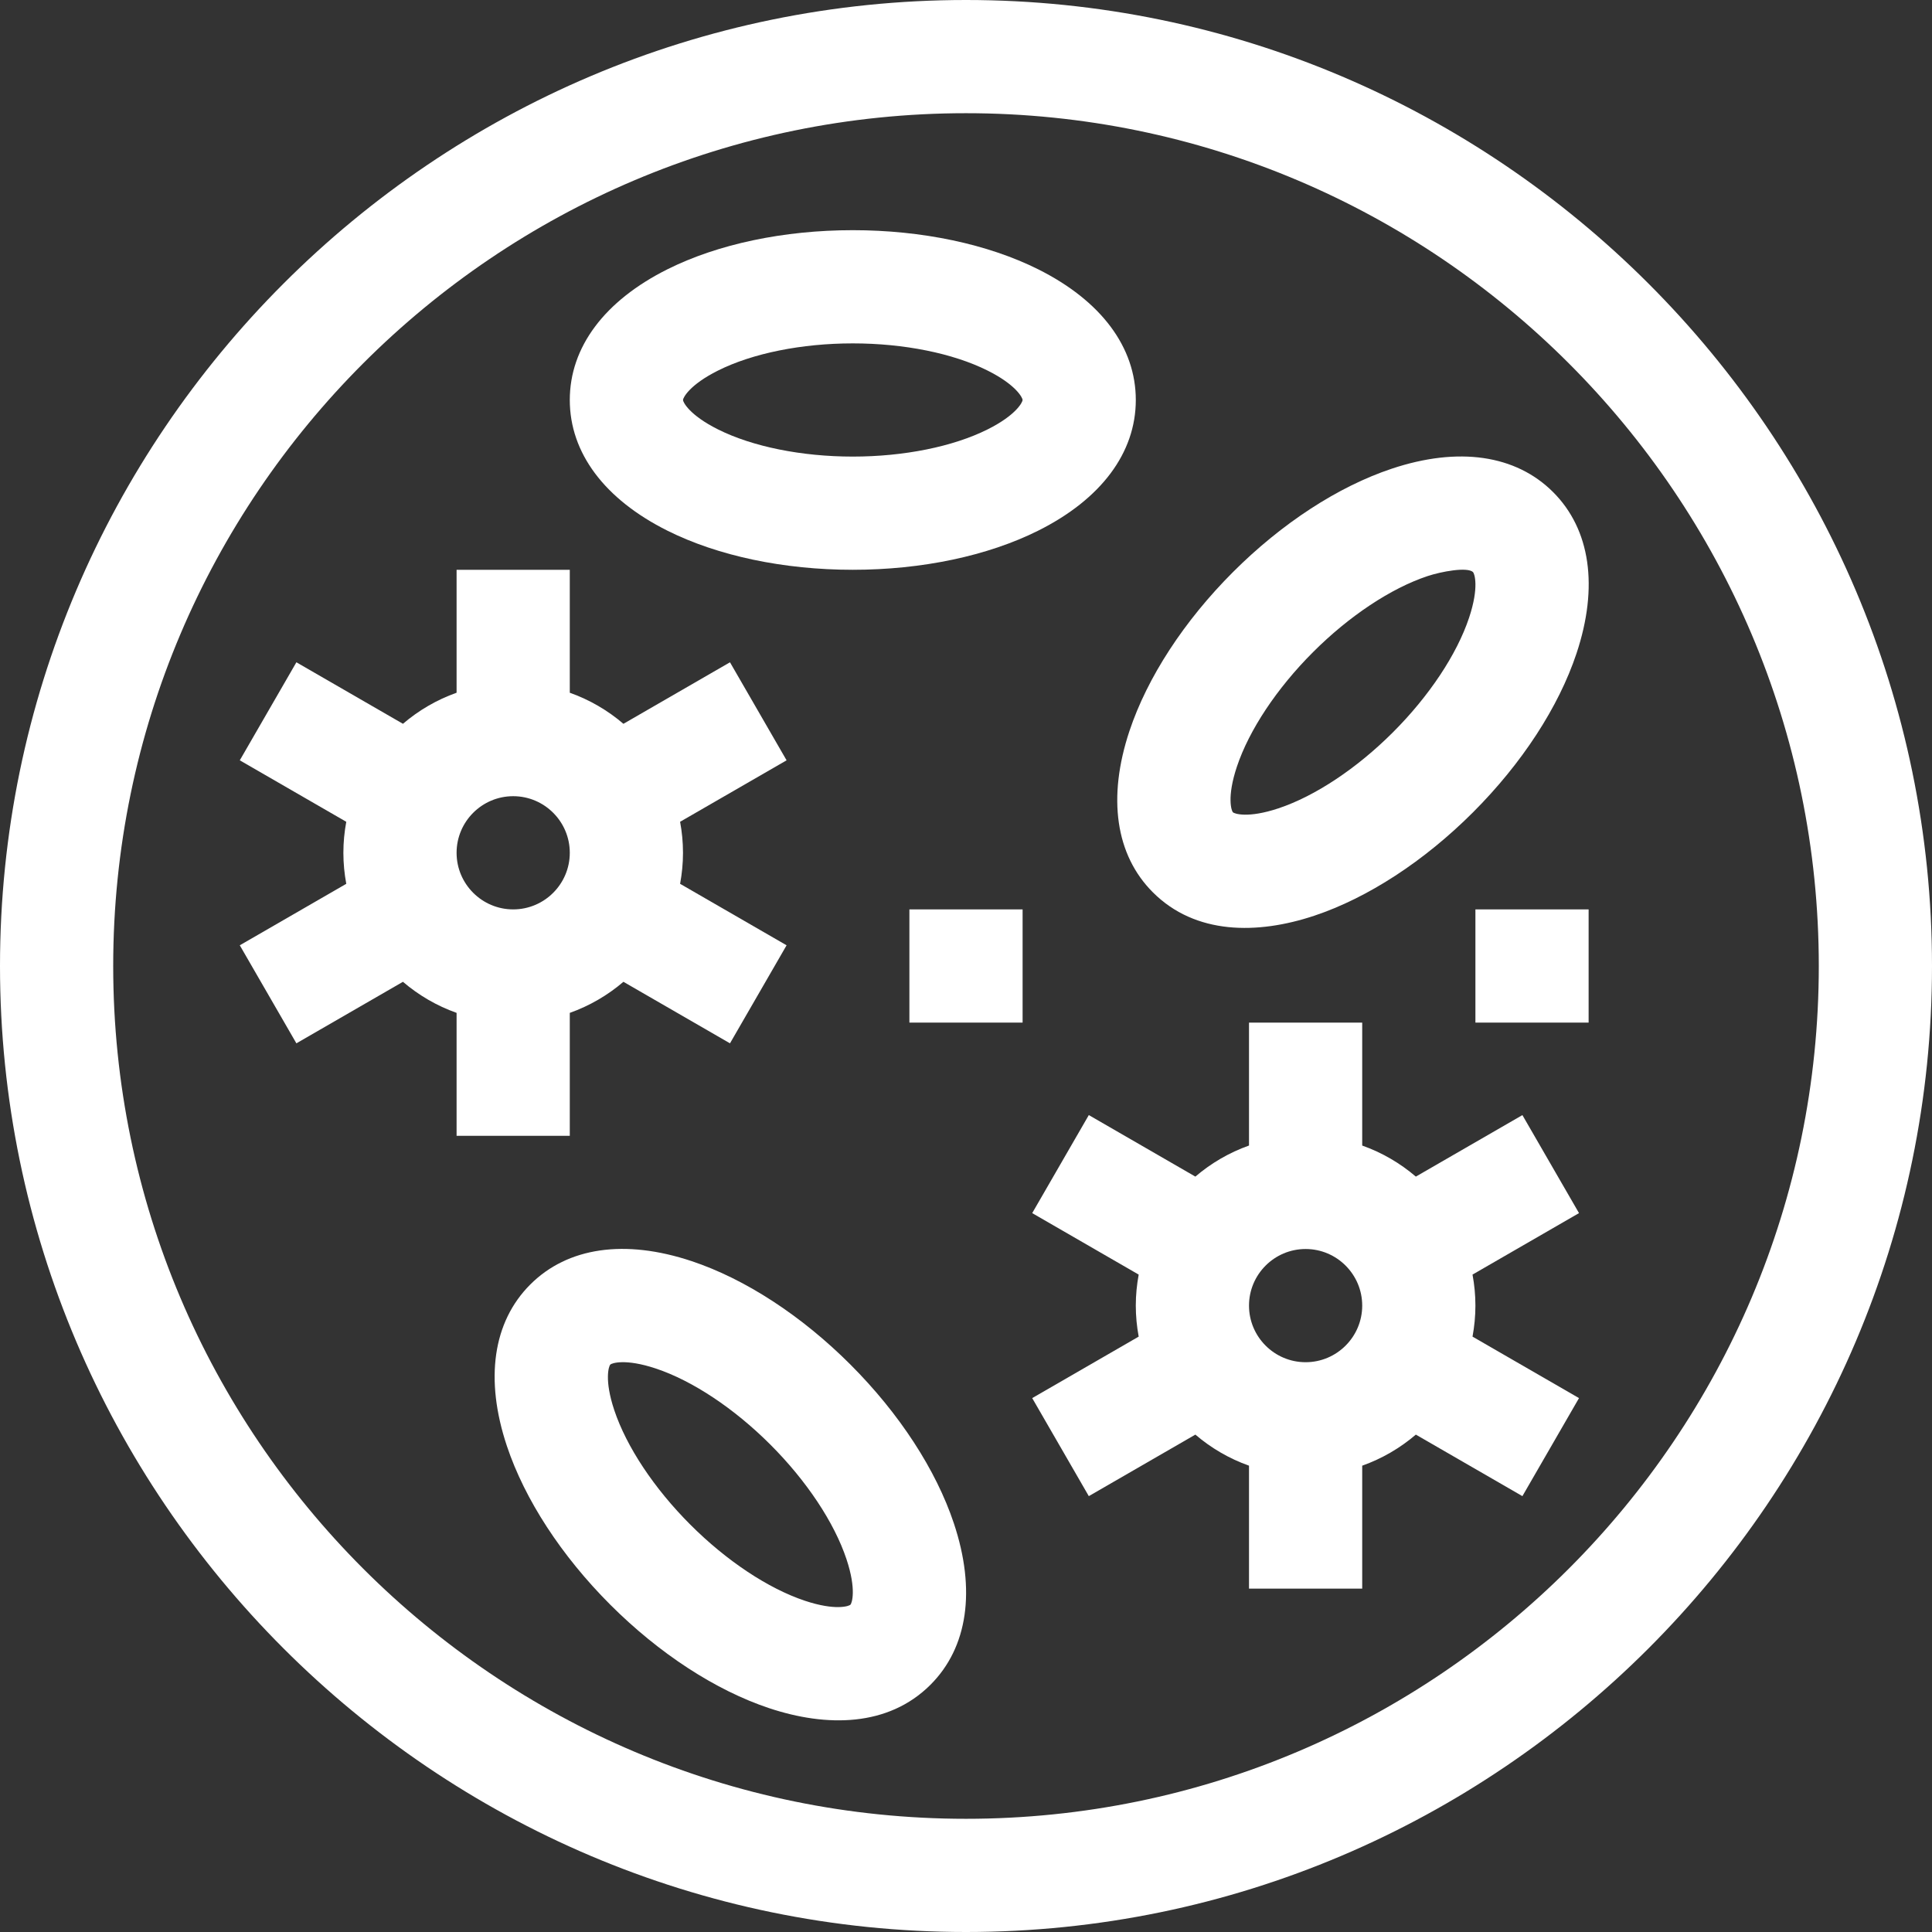
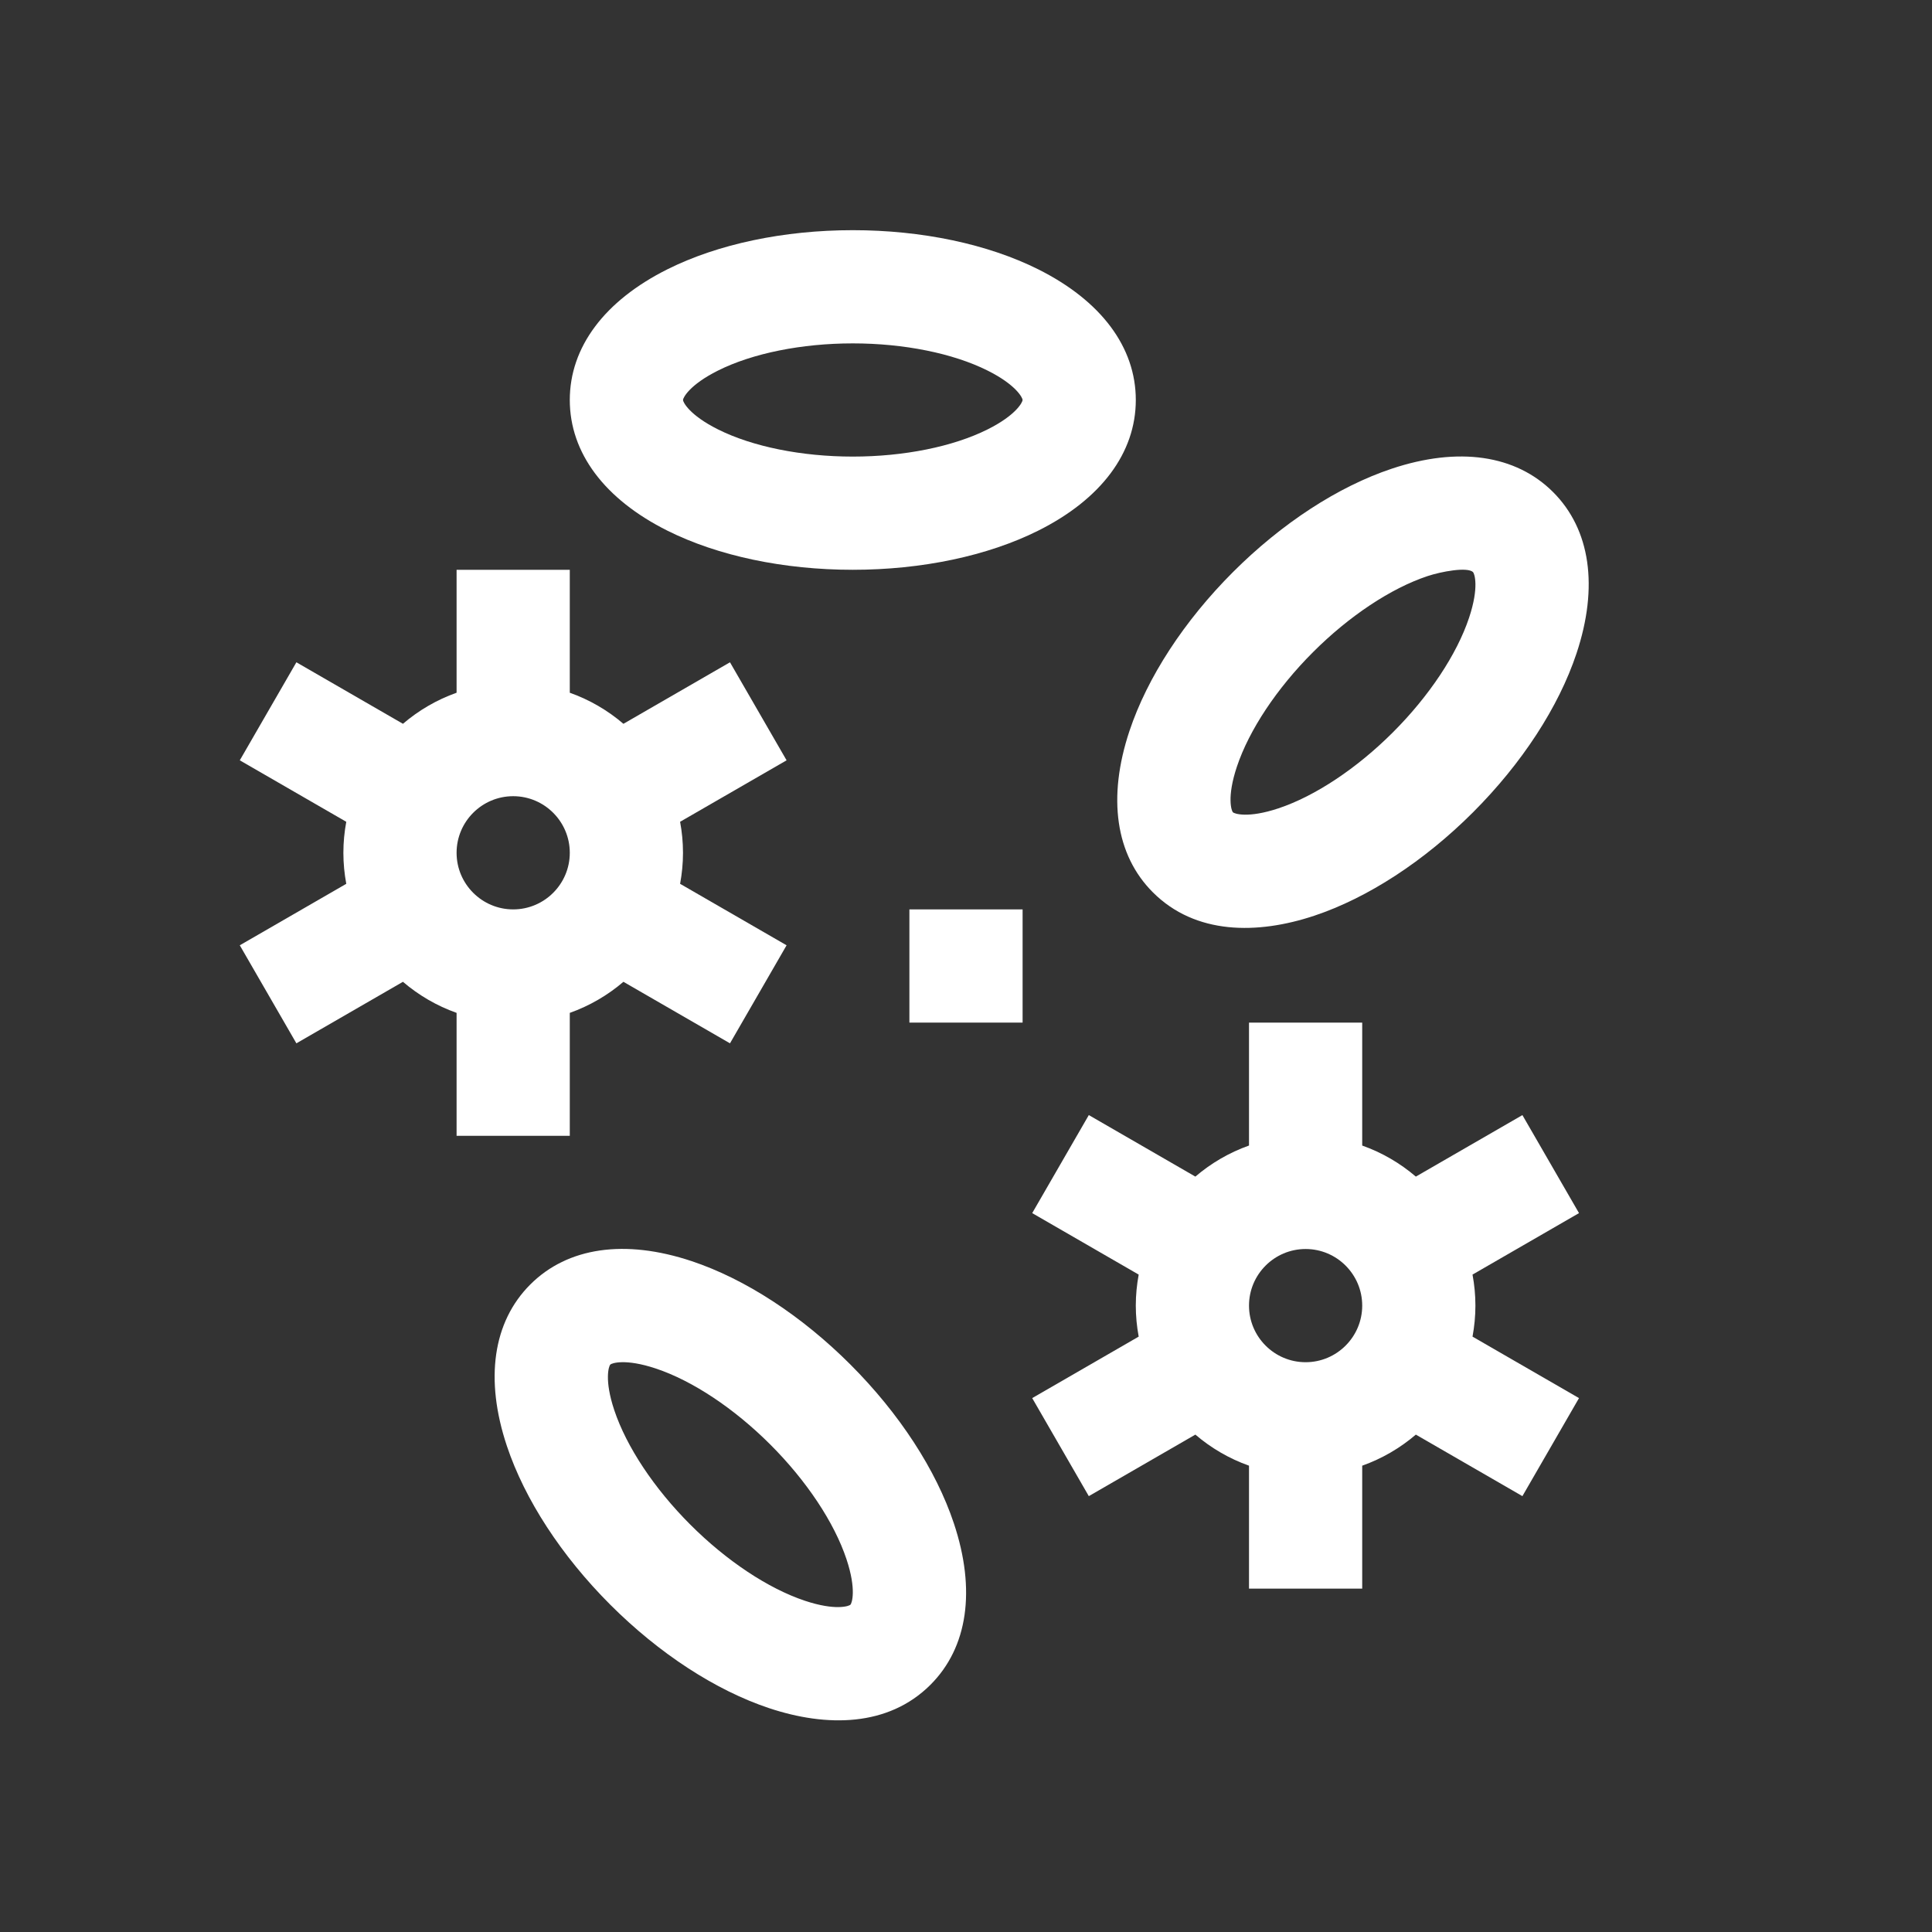
<svg xmlns="http://www.w3.org/2000/svg" fill="#ffffff" height="512pt" viewBox="0 0 512 512" width="512pt">
  <rect x="0" y="0" width="512" height="512" fill="#333333" stroke="none" />
-   <path d="m256 0c-140.961 0-256 115.051-256 256 0 140.961 115.051 256 256 256 140.961 0 256-115.051 256-256 0-140.961-115.051-256-256-256zm0 482c-124.617 0-226-101.383-226-226s101.383-226 226-226 226 101.383 226 226-101.383 226-226 226zm0 0" />
  <path d="m368.812 124.215c-14.188 4.727-29.129 14.461-42.078 27.41-12.945 12.949-22.68 27.891-27.41 42.074-5.895 17.691-3.695 32.887 6.199 42.777 11.289 11.293 27.746 11.207 42.777 6.199 14.184-4.73 29.129-14.465 42.074-27.41 12.945-12.949 22.684-27.891 27.41-42.078 5.898-17.691 3.695-32.883-6.195-42.777-9.895-9.891-25.09-12.094-42.777-6.195zm20.512 39.484c-3.234 9.711-10.586 20.773-20.164 30.352-9.574 9.578-20.637 16.926-30.348 20.164-8.137 2.711-11.711 1.418-12.078 1.051s-1.66-3.945 1.051-12.078c3.238-9.711 10.586-20.773 20.164-30.348 9.574-9.578 20.641-16.93 30.352-20.164 3.645-1.215 10.617-2.504 12.074-1.051.367.367 1.66 3.941-1.051 12.074zm0 0" />
  <path d="m225.375 361.625c-12.945-12.945-27.891-22.684-42.078-27.41-17.691-5.898-32.883-3.699-42.773 6.195-9.895 9.895-12.098 25.086-6.199 42.777 4.73 14.188 14.465 29.129 27.41 42.078 12.949 12.945 27.891 22.68 42.078 27.41 15.223 5.074 31.582 4.992 42.777-6.199 9.891-9.891 12.094-25.086 6.195-42.777-4.727-14.184-14.465-29.129-27.41-42.074zm0 63.641c-.367.367-3.941 1.66-12.078-1.051-9.707-3.238-20.773-10.586-30.348-20.164-9.578-9.578-16.926-20.641-20.164-30.352-2.711-8.133-1.418-11.707-1.051-12.074s3.945-1.66 12.078 1.051c9.711 3.234 20.773 10.586 30.348 20.164 9.578 9.574 16.93 20.637 20.164 30.348 2.711 8.133 1.418 11.711 1.051 12.078zm0 0" />
  <path d="m151 301v-32.578c5.254-1.863 10.059-4.68 14.215-8.234l28.238 16.305 15-25.98-28.219-16.293c.492-2.668.766-5.41.766-8.219 0-2.805-.27-5.551-.766-8.219l28.219-16.289-15-25.98-28.238 16.305c-4.156-3.559-8.961-6.371-14.215-8.234v-32.582h-30v32.578c-5.254 1.863-10.059 4.68-14.215 8.234l-28.238-16.301-15 25.98 28.219 16.289c-.496 2.668-.766 5.41-.766 8.219s.27 5.551.766 8.219l-28.219 16.293 15 25.98 28.238-16.305c4.156 3.555 8.961 6.371 14.215 8.234v32.578zm-15-90c8.27 0 15 6.73 15 15s-6.73 15-15 15-15-6.73-15-15 6.73-15 15-15zm0 0" />
  <path d="m403.453 295.512-28.238 16.301c-4.156-3.555-8.961-6.367-14.215-8.23v-32.582h-30v32.578c-5.254 1.863-10.059 4.68-14.215 8.234l-28.238-16.305-15 25.98 28.219 16.293c-.492 2.668-.766 5.41-.766 8.219s.27 5.551.766 8.219l-28.219 16.293 15 25.98 28.238-16.305c4.156 3.555 8.961 6.371 14.215 8.234v32.578h30v-32.578c5.254-1.863 10.059-4.68 14.215-8.234l28.238 16.305 15-25.98-28.219-16.293c.492-2.668.766-5.41.766-8.219s-.27-5.551-.766-8.219l28.219-16.293zm-57.453 65.488c-8.27 0-15-6.73-15-15s6.73-15 15-15 15 6.73 15 15-6.73 15-15 15zm0 0" />
-   <path d="m391 241h30v30h-30zm0 0" />
  <path d="m241 241h30v30h-30zm0 0" />
  <path d="m176.863 140.629c13.375 6.688 30.828 10.371 49.137 10.371s35.762-3.684 49.137-10.371c16.676-8.34 25.863-20.637 25.863-34.629s-9.188-26.289-25.863-34.629c-13.375-6.688-30.828-10.371-49.137-10.371s-35.762 3.684-49.137 10.371c-16.676 8.34-25.863 20.637-25.863 34.629s9.188 26.289 25.863 34.629zm13.418-42.426c9.156-4.578 22.176-7.203 35.719-7.203s26.562 2.625 35.719 7.203c7.668 3.832 9.281 7.277 9.281 7.797s-1.613 3.965-9.281 7.797c-9.156 4.578-22.176 7.203-35.719 7.203s-26.562-2.625-35.719-7.203c-7.668-3.832-9.281-7.277-9.281-7.797s1.613-3.965 9.281-7.797zm0 0" />
</svg>